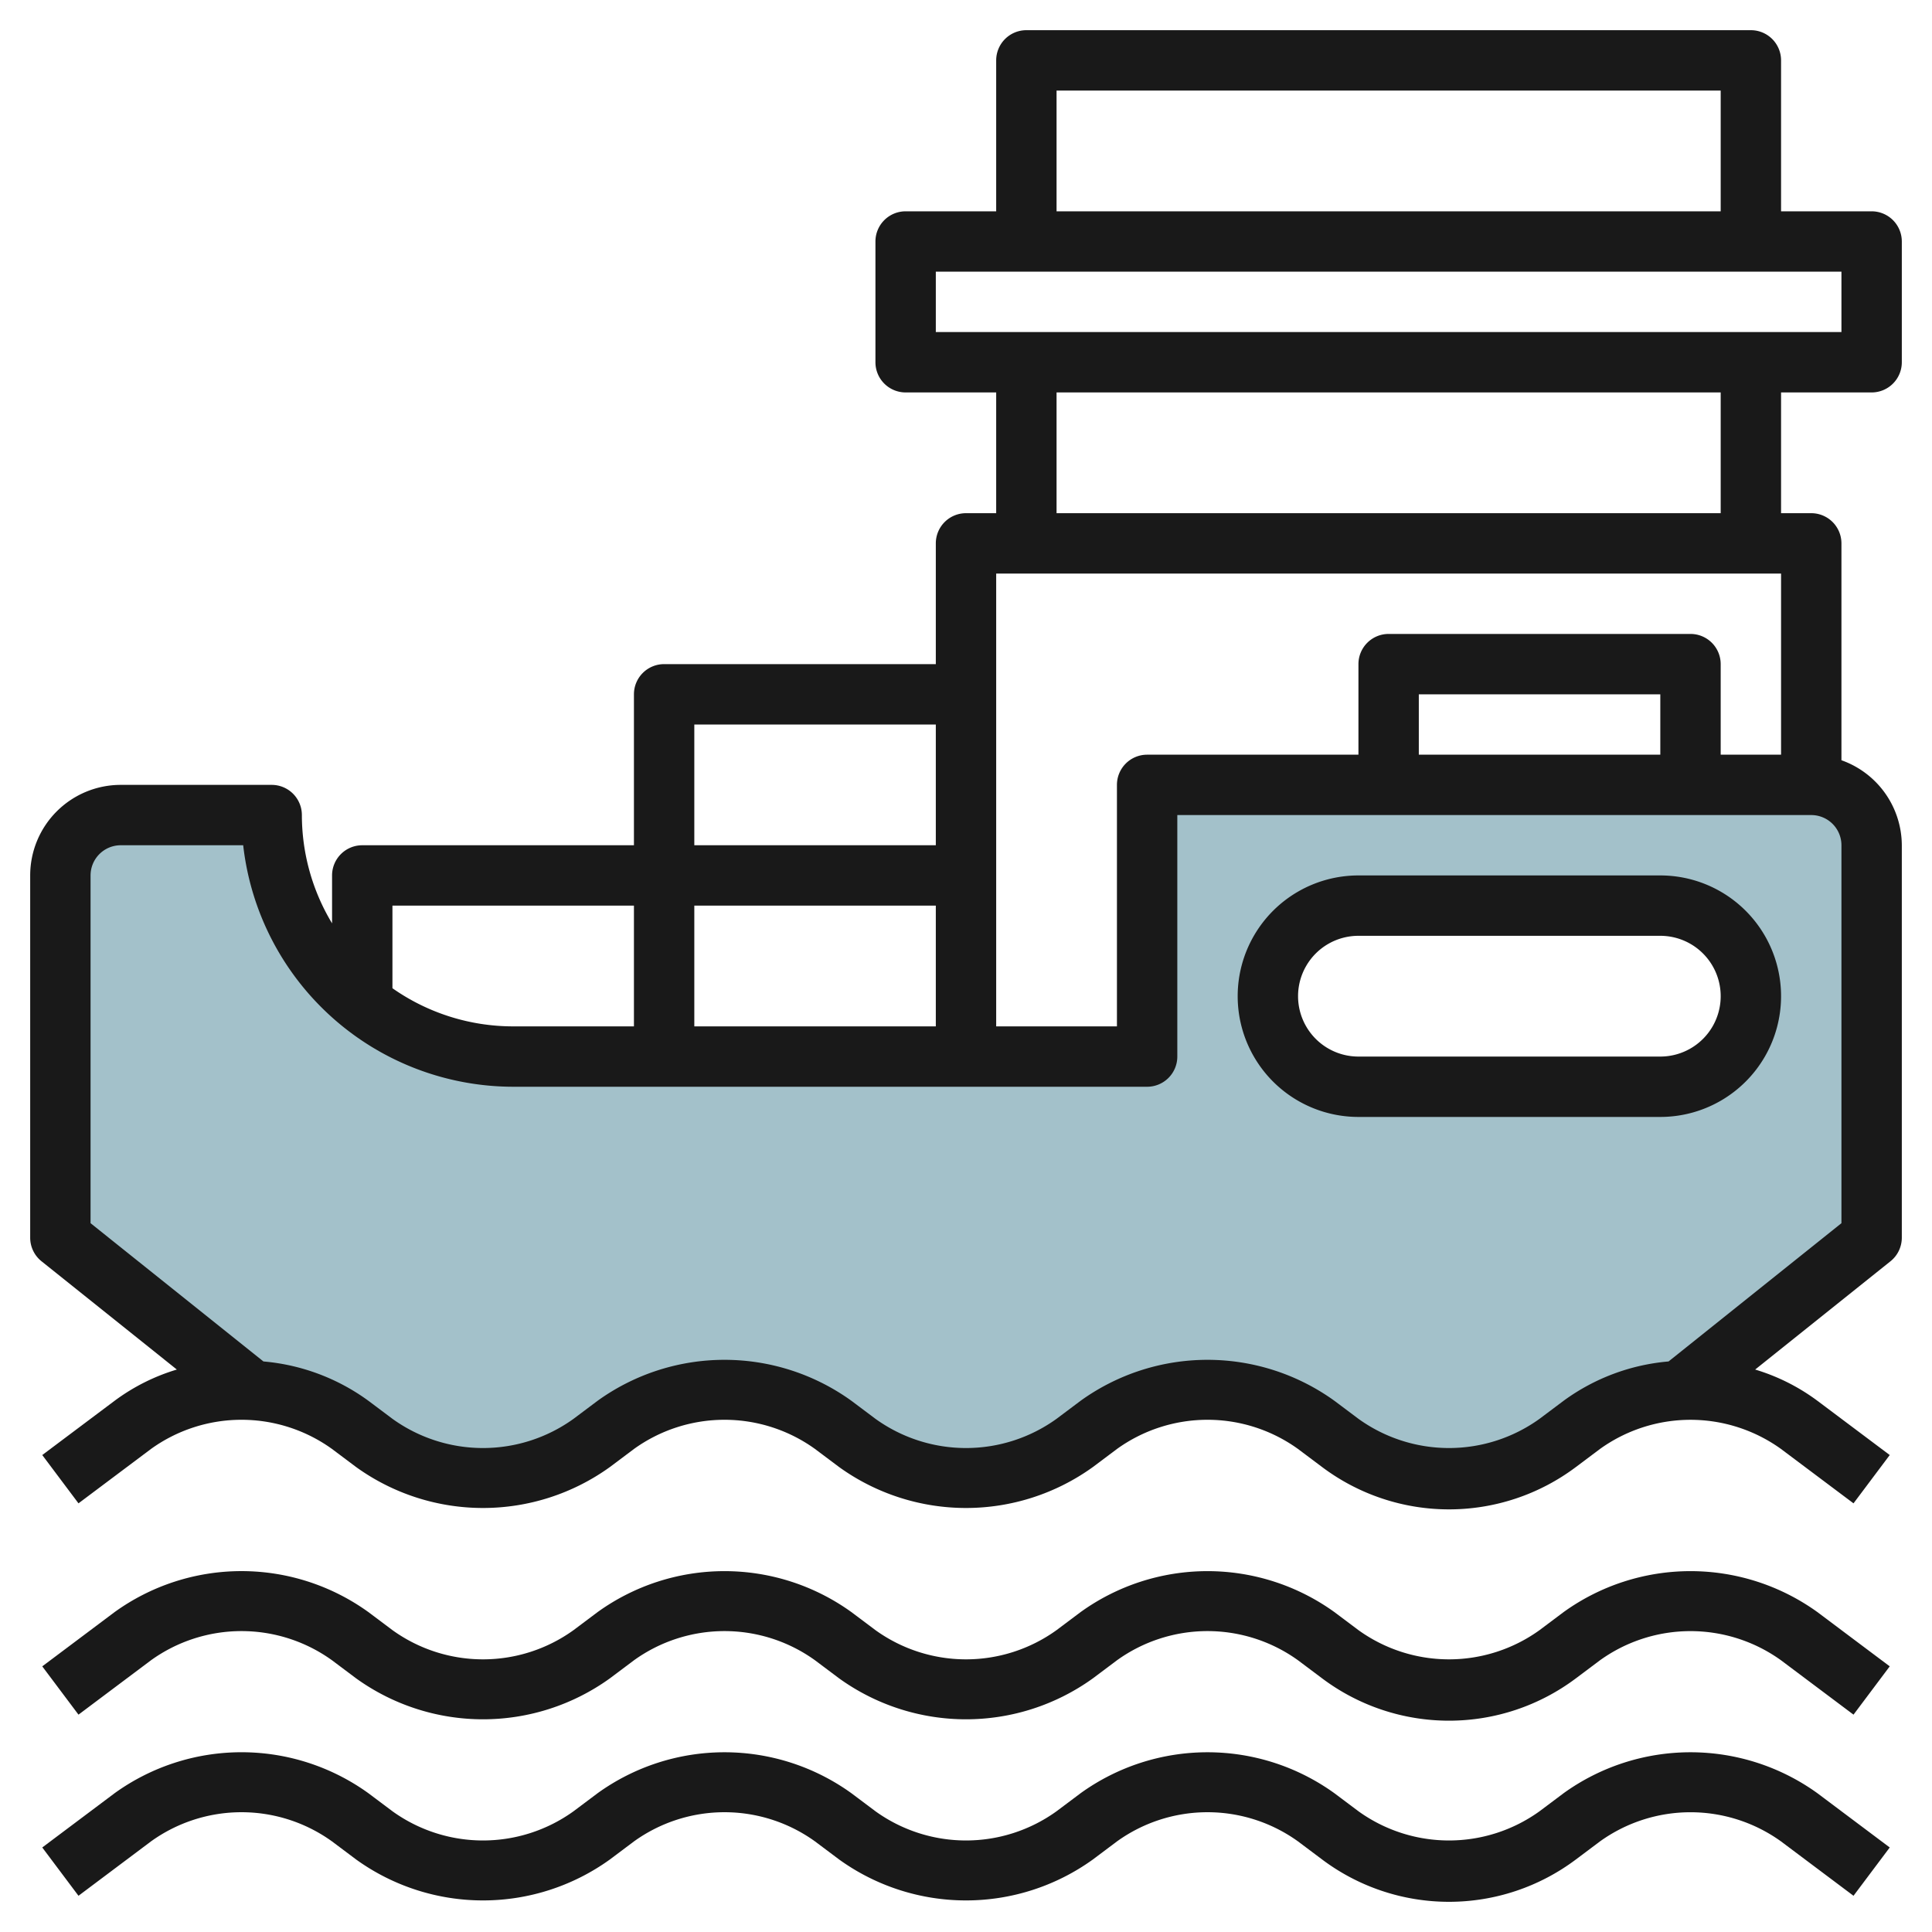
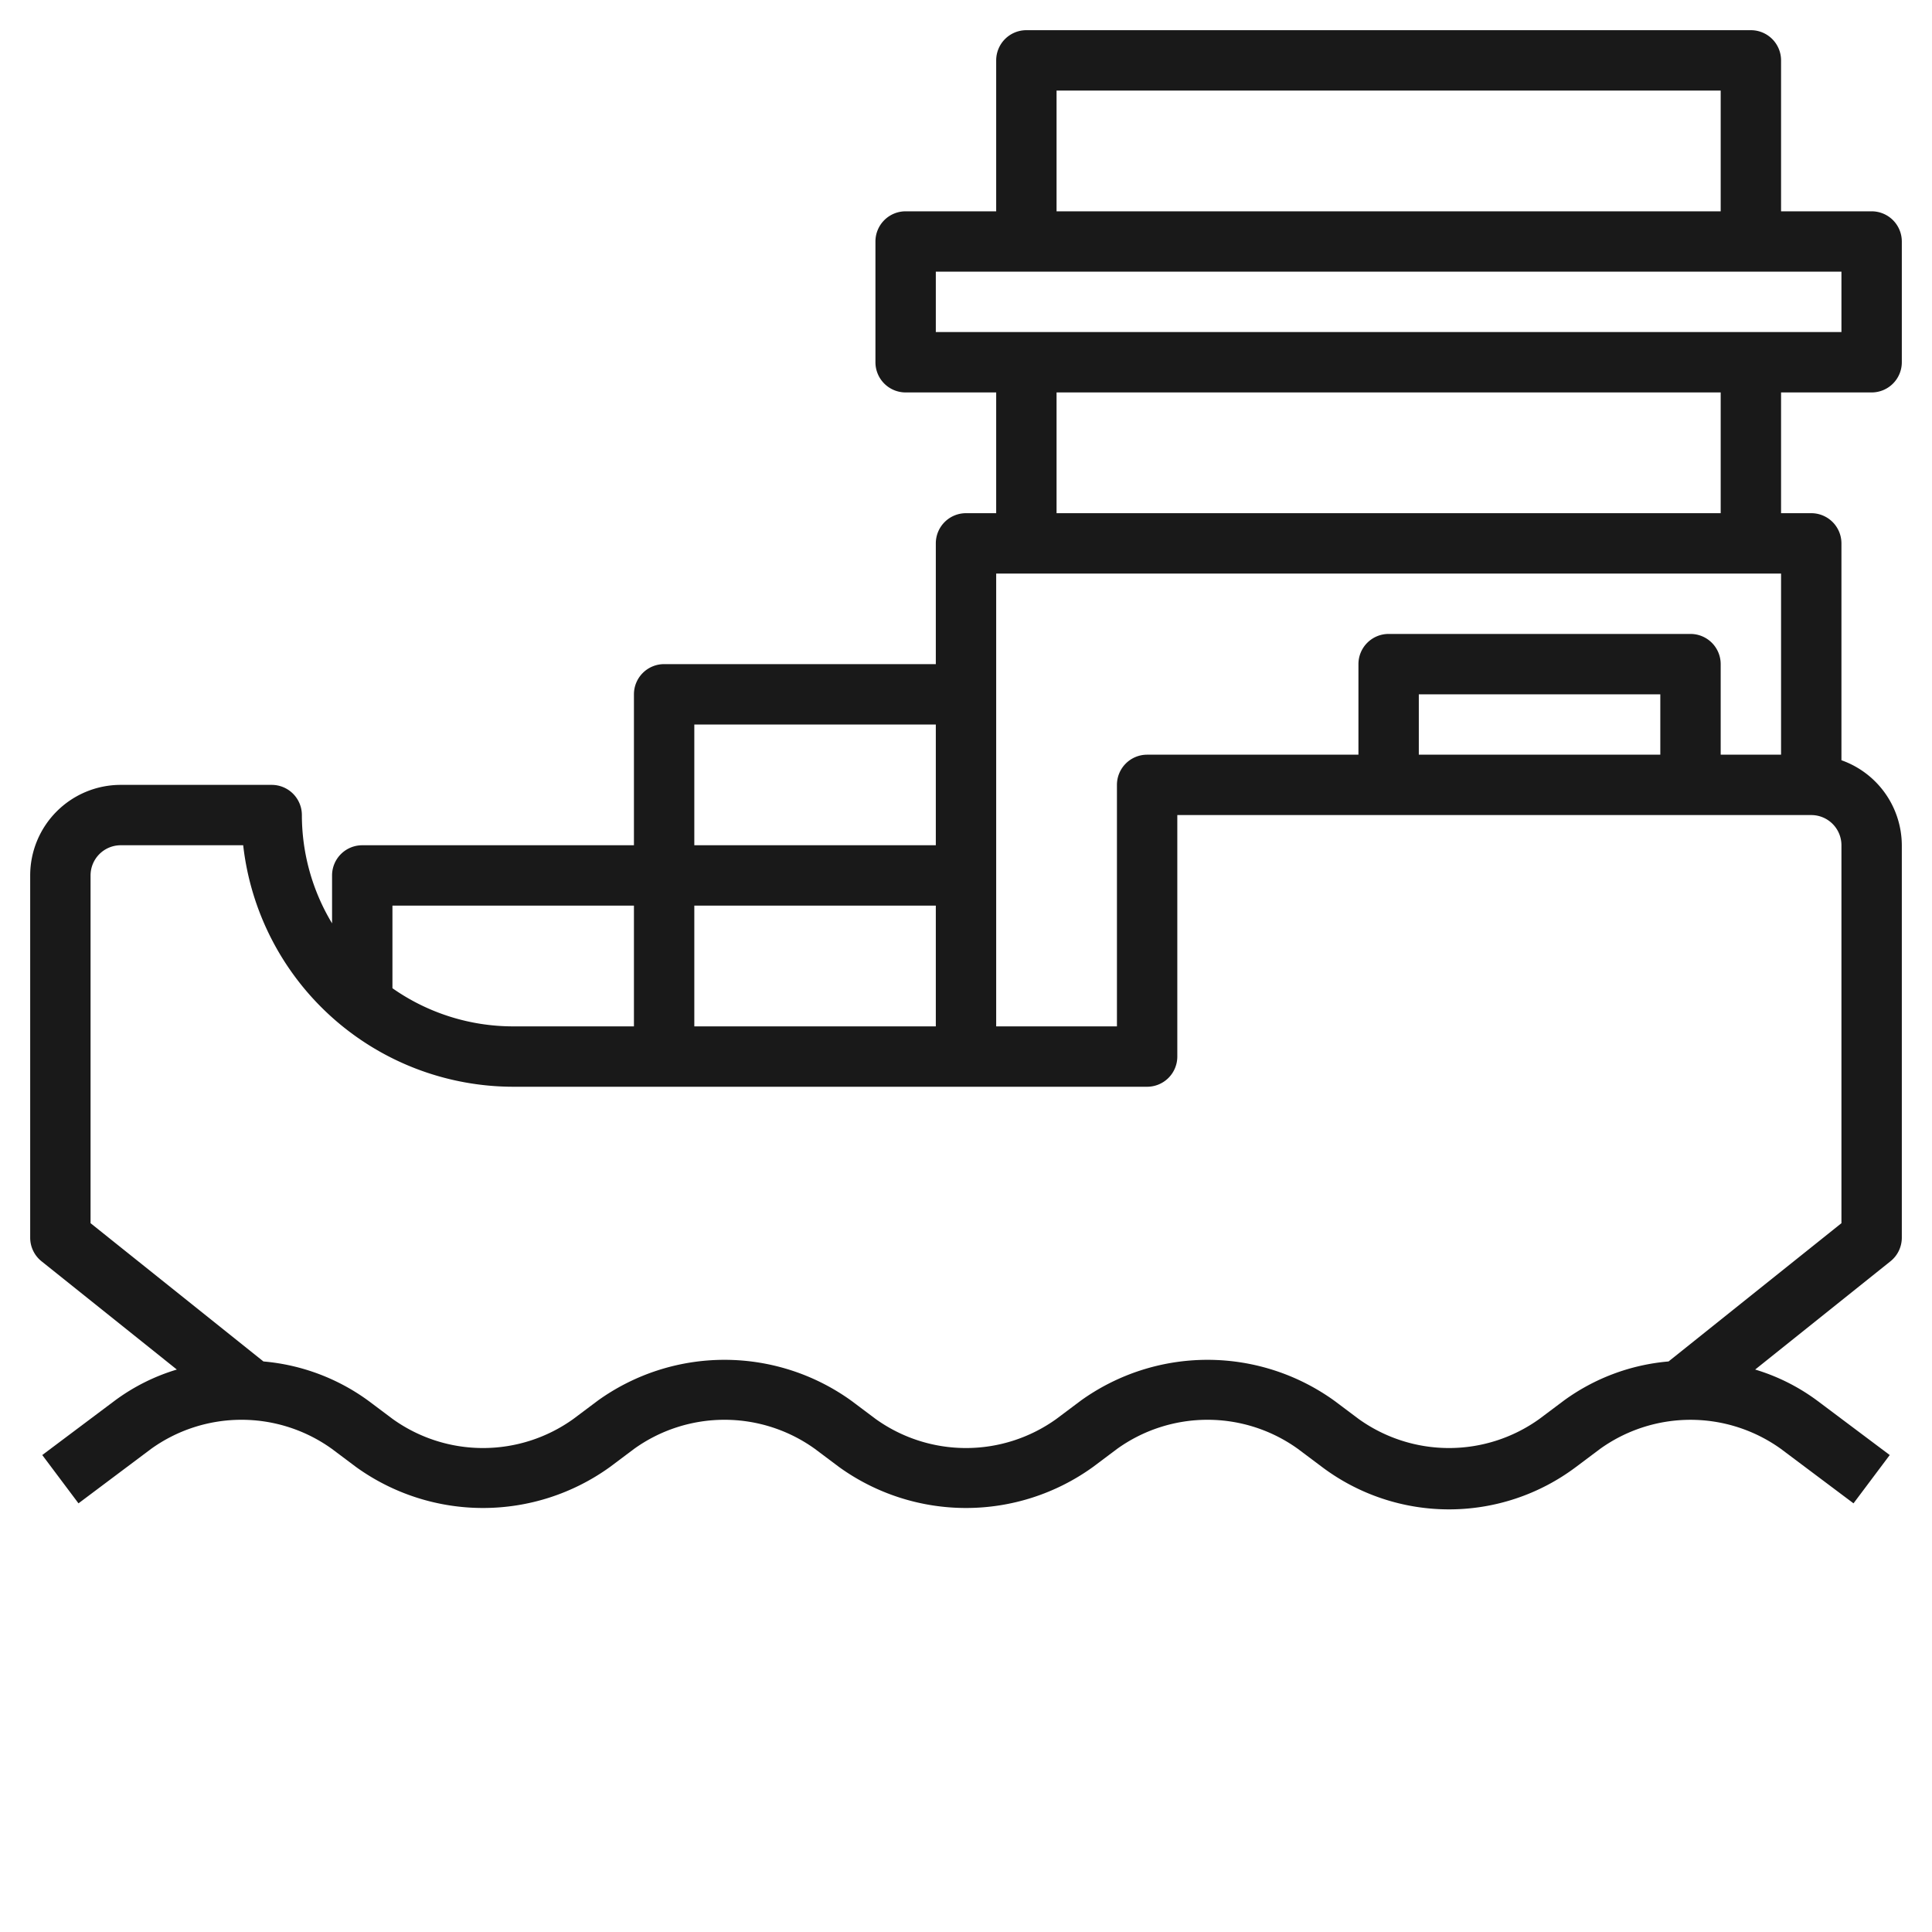
<svg xmlns="http://www.w3.org/2000/svg" id="Layer_3" height="512" viewBox="0 0 64 64" width="512" data-name="Layer 3">
-   <path d="m62 28a2 2 0 0 0 -2-2h-22v9h-21a8 8 0 0 1 -8-8h-5a2 2 0 0 0 -2 2v12l6.278 5.022a6 6 0 0 1 3.322 1.178l.8.6a6 6 0 0 0 7.2 0l.8-.6a6 6 0 0 1 7.2 0l.8.6a6 6 0 0 0 7.2 0l.8-.6a6 6 0 0 1 7.2 0l.8.6a6 6 0 0 0 7.2 0l.8-.6a6 6 0 0 1 3.322-1.178l6.278-5.022zm-7 8h-10a3 3 0 0 1 0-6h10a3 3 0 0 1 0 6z" fill="#a3c1ca" />
  <g fill="#191919">
-     <path d="m51.8 53.4-.8.6a5.133 5.133 0 0 1 -6 0l-.8-.6a7.191 7.191 0 0 0 -8.4 0l-.8.6a5.133 5.133 0 0 1 -6 0l-.8-.6a7.191 7.191 0 0 0 -8.4 0l-.8.6a5.133 5.133 0 0 1 -6 0l-.8-.6a7.187 7.187 0 0 0 -8.4 0l-2.4 1.8 1.2 1.6 2.4-1.8a5.133 5.133 0 0 1 6 0l.8.6a7.191 7.191 0 0 0 8.4 0l.8-.6a5.133 5.133 0 0 1 6 0l.8.6a7.191 7.191 0 0 0 8.4 0l.8-.6a5.133 5.133 0 0 1 6 0l.8.6a7 7 0 0 0 8.4 0l.8-.6a5.137 5.137 0 0 1 6 0l2.4 1.8 1.2-1.6-2.4-1.8a7.191 7.191 0 0 0 -8.4 0z" />
-     <path d="m51.8 59.4-.8.6a5.133 5.133 0 0 1 -6 0l-.8-.6a7.191 7.191 0 0 0 -8.4 0l-.8.6a5.133 5.133 0 0 1 -6 0l-.8-.6a7.191 7.191 0 0 0 -8.4 0l-.8.6a5.133 5.133 0 0 1 -6 0l-.8-.6a7.187 7.187 0 0 0 -8.4 0l-2.4 1.8 1.2 1.6 2.4-1.8a5.133 5.133 0 0 1 6 0l.8.6a7.191 7.191 0 0 0 8.4 0l.8-.6a5.133 5.133 0 0 1 6 0l.8.6a7.191 7.191 0 0 0 8.4 0l.8-.6a5.133 5.133 0 0 1 6 0l.8.6a7 7 0 0 0 8.4 0l.8-.6a5.137 5.137 0 0 1 6 0l2.4 1.8 1.2-1.6-2.4-1.8a7.191 7.191 0 0 0 -8.4 0z" />
    <path d="m62 7h-3v-5a1 1 0 0 0 -1-1h-24a1 1 0 0 0 -1 1v5h-3a1 1 0 0 0 -1 1v4a1 1 0 0 0 1 1h3v4h-1a1 1 0 0 0 -1 1v4h-9a1 1 0 0 0 -1 1v5h-9a1 1 0 0 0 -1 1v1.587a6.953 6.953 0 0 1 -1-3.587 1 1 0 0 0 -1-1h-5a3 3 0 0 0 -3 3v12a1 1 0 0 0 .375.781l4.483 3.587a6.663 6.663 0 0 0 -2.058 1.032l-2.4 1.8 1.2 1.6 2.4-1.8a5.133 5.133 0 0 1 6 0l.8.6a7.191 7.191 0 0 0 8.4 0l.8-.6a5.133 5.133 0 0 1 6 0l.8.6a7.191 7.191 0 0 0 8.4 0l.8-.6a5.133 5.133 0 0 1 6 0l.8.6a7 7 0 0 0 8.4 0l.8-.6a5.137 5.137 0 0 1 6 0l2.4 1.8 1.2-1.6-2.4-1.8a6.668 6.668 0 0 0 -2.058-1.032l4.483-3.587a1 1 0 0 0 .375-.781v-13a3 3 0 0 0 -2-2.816v-7.184a1 1 0 0 0 -1-1h-1v-4h3a1 1 0 0 0 1-1v-4a1 1 0 0 0 -1-1zm-27-4h22v4h-22zm24 16v6h-2v-3a1 1 0 0 0 -1-1h-10a1 1 0 0 0 -1 1v3h-7a1 1 0 0 0 -1 1v8h-4v-15zm-4 6h-8v-2h8zm-32 5h8v4h-8zm8-6v4h-8v-4zm-10 6v4h-4a6.956 6.956 0 0 1 -4-1.264v-2.736zm40 10.52-5.727 4.58a6.876 6.876 0 0 0 -3.473 1.3l-.8.6a5.133 5.133 0 0 1 -6 0l-.8-.6a7.191 7.191 0 0 0 -8.4 0l-.8.6a5.133 5.133 0 0 1 -6 0l-.8-.6a7.191 7.191 0 0 0 -8.4 0l-.8.6a5.133 5.133 0 0 1 -6 0l-.8-.6a6.9 6.9 0 0 0 -3.473-1.3l-5.727-4.58v-11.52a1 1 0 0 1 1-1h4.056a9.012 9.012 0 0 0 8.944 8h21a1 1 0 0 0 1-1v-8h21a1 1 0 0 1 1 1zm-4-23.52h-22v-4h22zm4-6h-30v-2h30z" />
-     <path d="m55 29h-10a4 4 0 0 0 0 8h10a4 4 0 0 0 0-8zm0 6h-10a2 2 0 0 1 0-4h10a2 2 0 0 1 0 4z" />
  </g>
</svg>